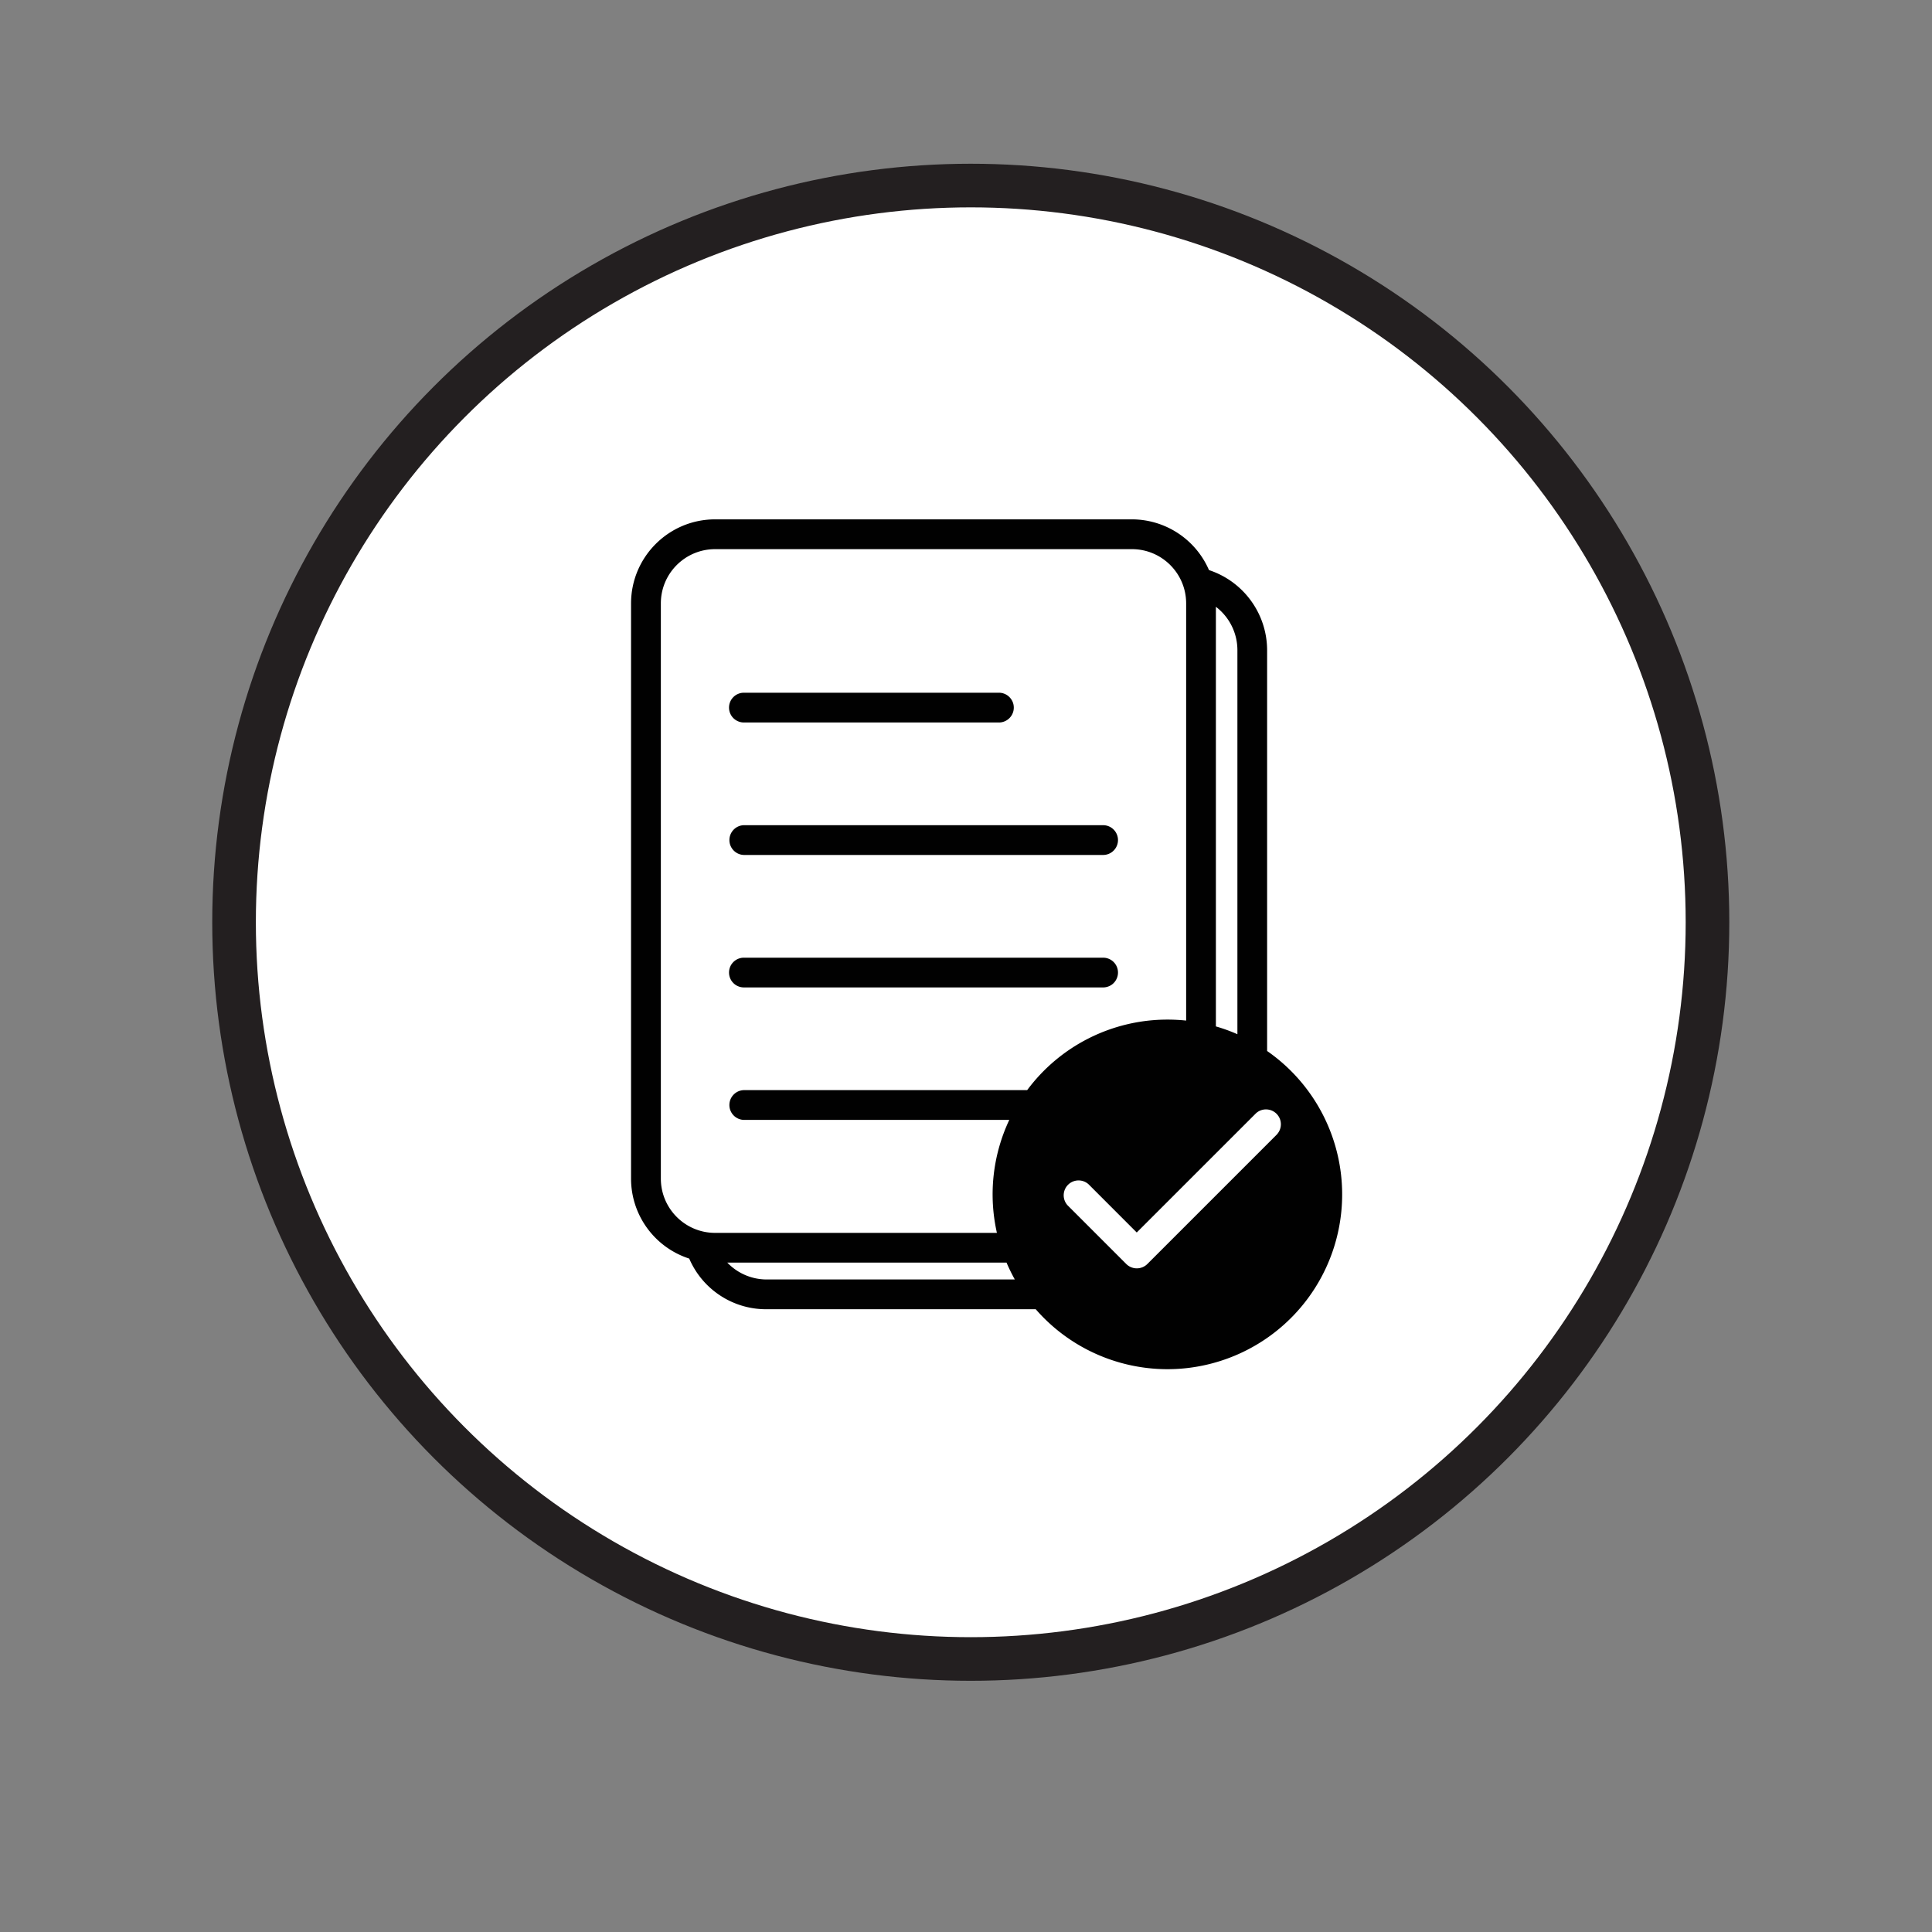
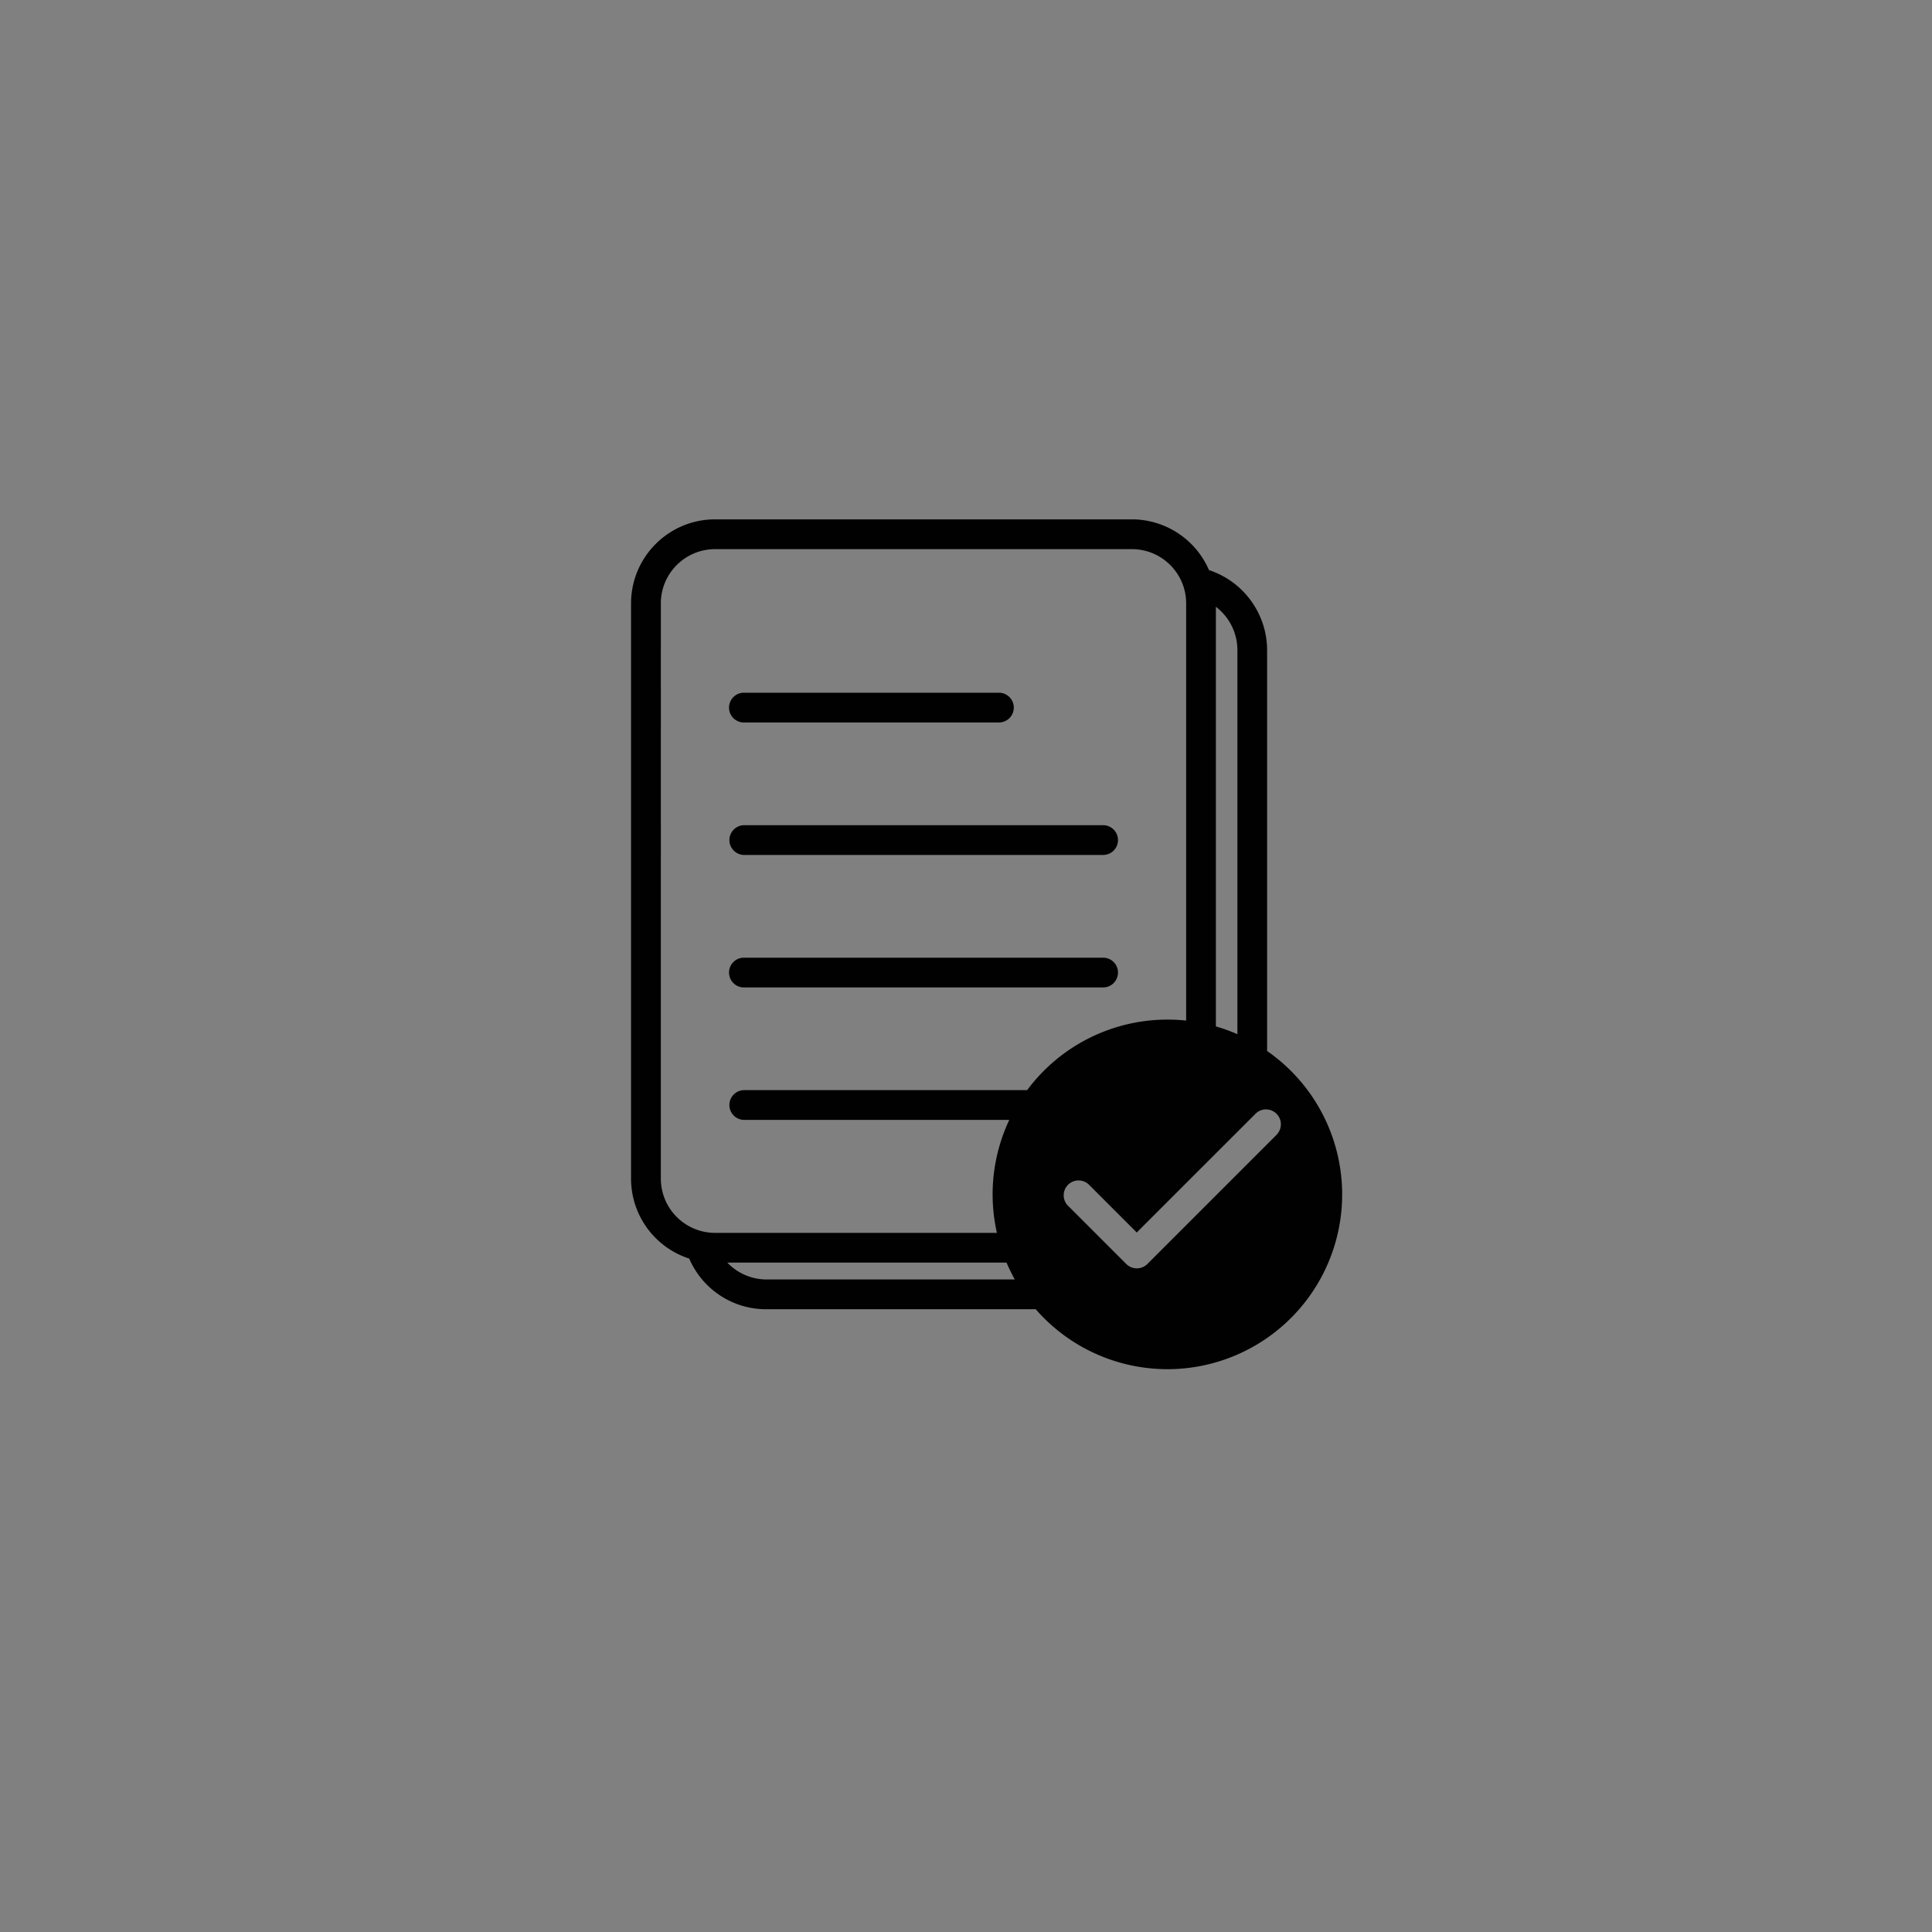
<svg xmlns="http://www.w3.org/2000/svg" data-name="Layer 1" viewBox="0 0 708.66 708.66">
  <rect x="0" y="0" width="708.66" height="708.66" fill="#808080" stroke="none" />
-   <circle cx="356.08" cy="338.29" r="270.23" fill="#fff" stroke="#231f20" stroke-miterlimit="10" stroke-width="16" />
  <path d="M464.78 385.49V238.4c-.07-13.33-8.66-25.12-21.32-29.29a30.855 30.855 0 00-28.27-18.61H262.27c-17 .02-30.77 13.81-30.8 30.8v211.05c.01 13.36 8.63 25.19 21.34 29.3 4.85 11.29 15.96 18.61 28.25 18.58h98.85c12.06 13.86 29.5 21.85 47.87 21.99 18.37.12 35.92-7.65 48.17-21.33 12.26-13.68 18.06-31.98 15.92-50.22s-12.01-34.7-27.1-45.17zm-18.79-162.92c4.94 3.76 7.86 9.6 7.89 15.82v140.96c-2.56-1.13-5.2-2.08-7.89-2.86V222.57zM281.1 469.31a19.988 19.988 0 01-14.32-6.18H369.2c.9 2.11 1.92 4.18 3.03 6.18h-91.14zm95.66-69.45h-103.9c-2.96.07-5.32 2.5-5.32 5.46s2.36 5.39 5.32 5.46h97.35a64.059 64.059 0 00-4.54 41.44H262.29c-10.98-.01-19.87-8.91-19.89-19.89V221.3c.01-10.97 8.91-19.86 19.89-19.87h152.92c10.97.01 19.86 8.91 19.87 19.87v153.05c-2.29-.24-4.58-.36-6.88-.36a64.08 64.08 0 00-51.44 25.88zm91.64 16.23l-47.56 47.56a5.487 5.487 0 01-7.71 0l-21.53-21.53c-1.98-2.15-1.9-5.47.16-7.54a5.46 5.46 0 017.54-.17l17.66 17.67 43.73-43.72c2.15-1.97 5.47-1.89 7.54.17 2.06 2.05 2.14 5.37.17 7.54zM267.41 259.55c0-3.02 2.44-5.46 5.46-5.46h93.65c2.97.07 5.34 2.5 5.34 5.46s-2.36 5.39-5.34 5.46h-93.65c-1.46 0-2.84-.58-3.87-1.6a5.456 5.456 0 01-1.59-3.86zm142.67 48.59c0 1.44-.57 2.84-1.6 3.86a5.424 5.424 0 01-3.86 1.6H272.87c-2.96-.07-5.32-2.5-5.32-5.46s2.36-5.39 5.32-5.46h131.75a5.465 5.465 0 015.46 5.46zm0 48.59c0 1.46-.58 2.84-1.6 3.87a5.456 5.456 0 01-3.86 1.59H272.87c-3.02 0-5.46-2.44-5.46-5.46s2.44-5.45 5.46-5.45h131.75c1.44 0 2.84.57 3.86 1.59a5.465 5.465 0 011.6 3.86z" fill="#010101" />
</svg>